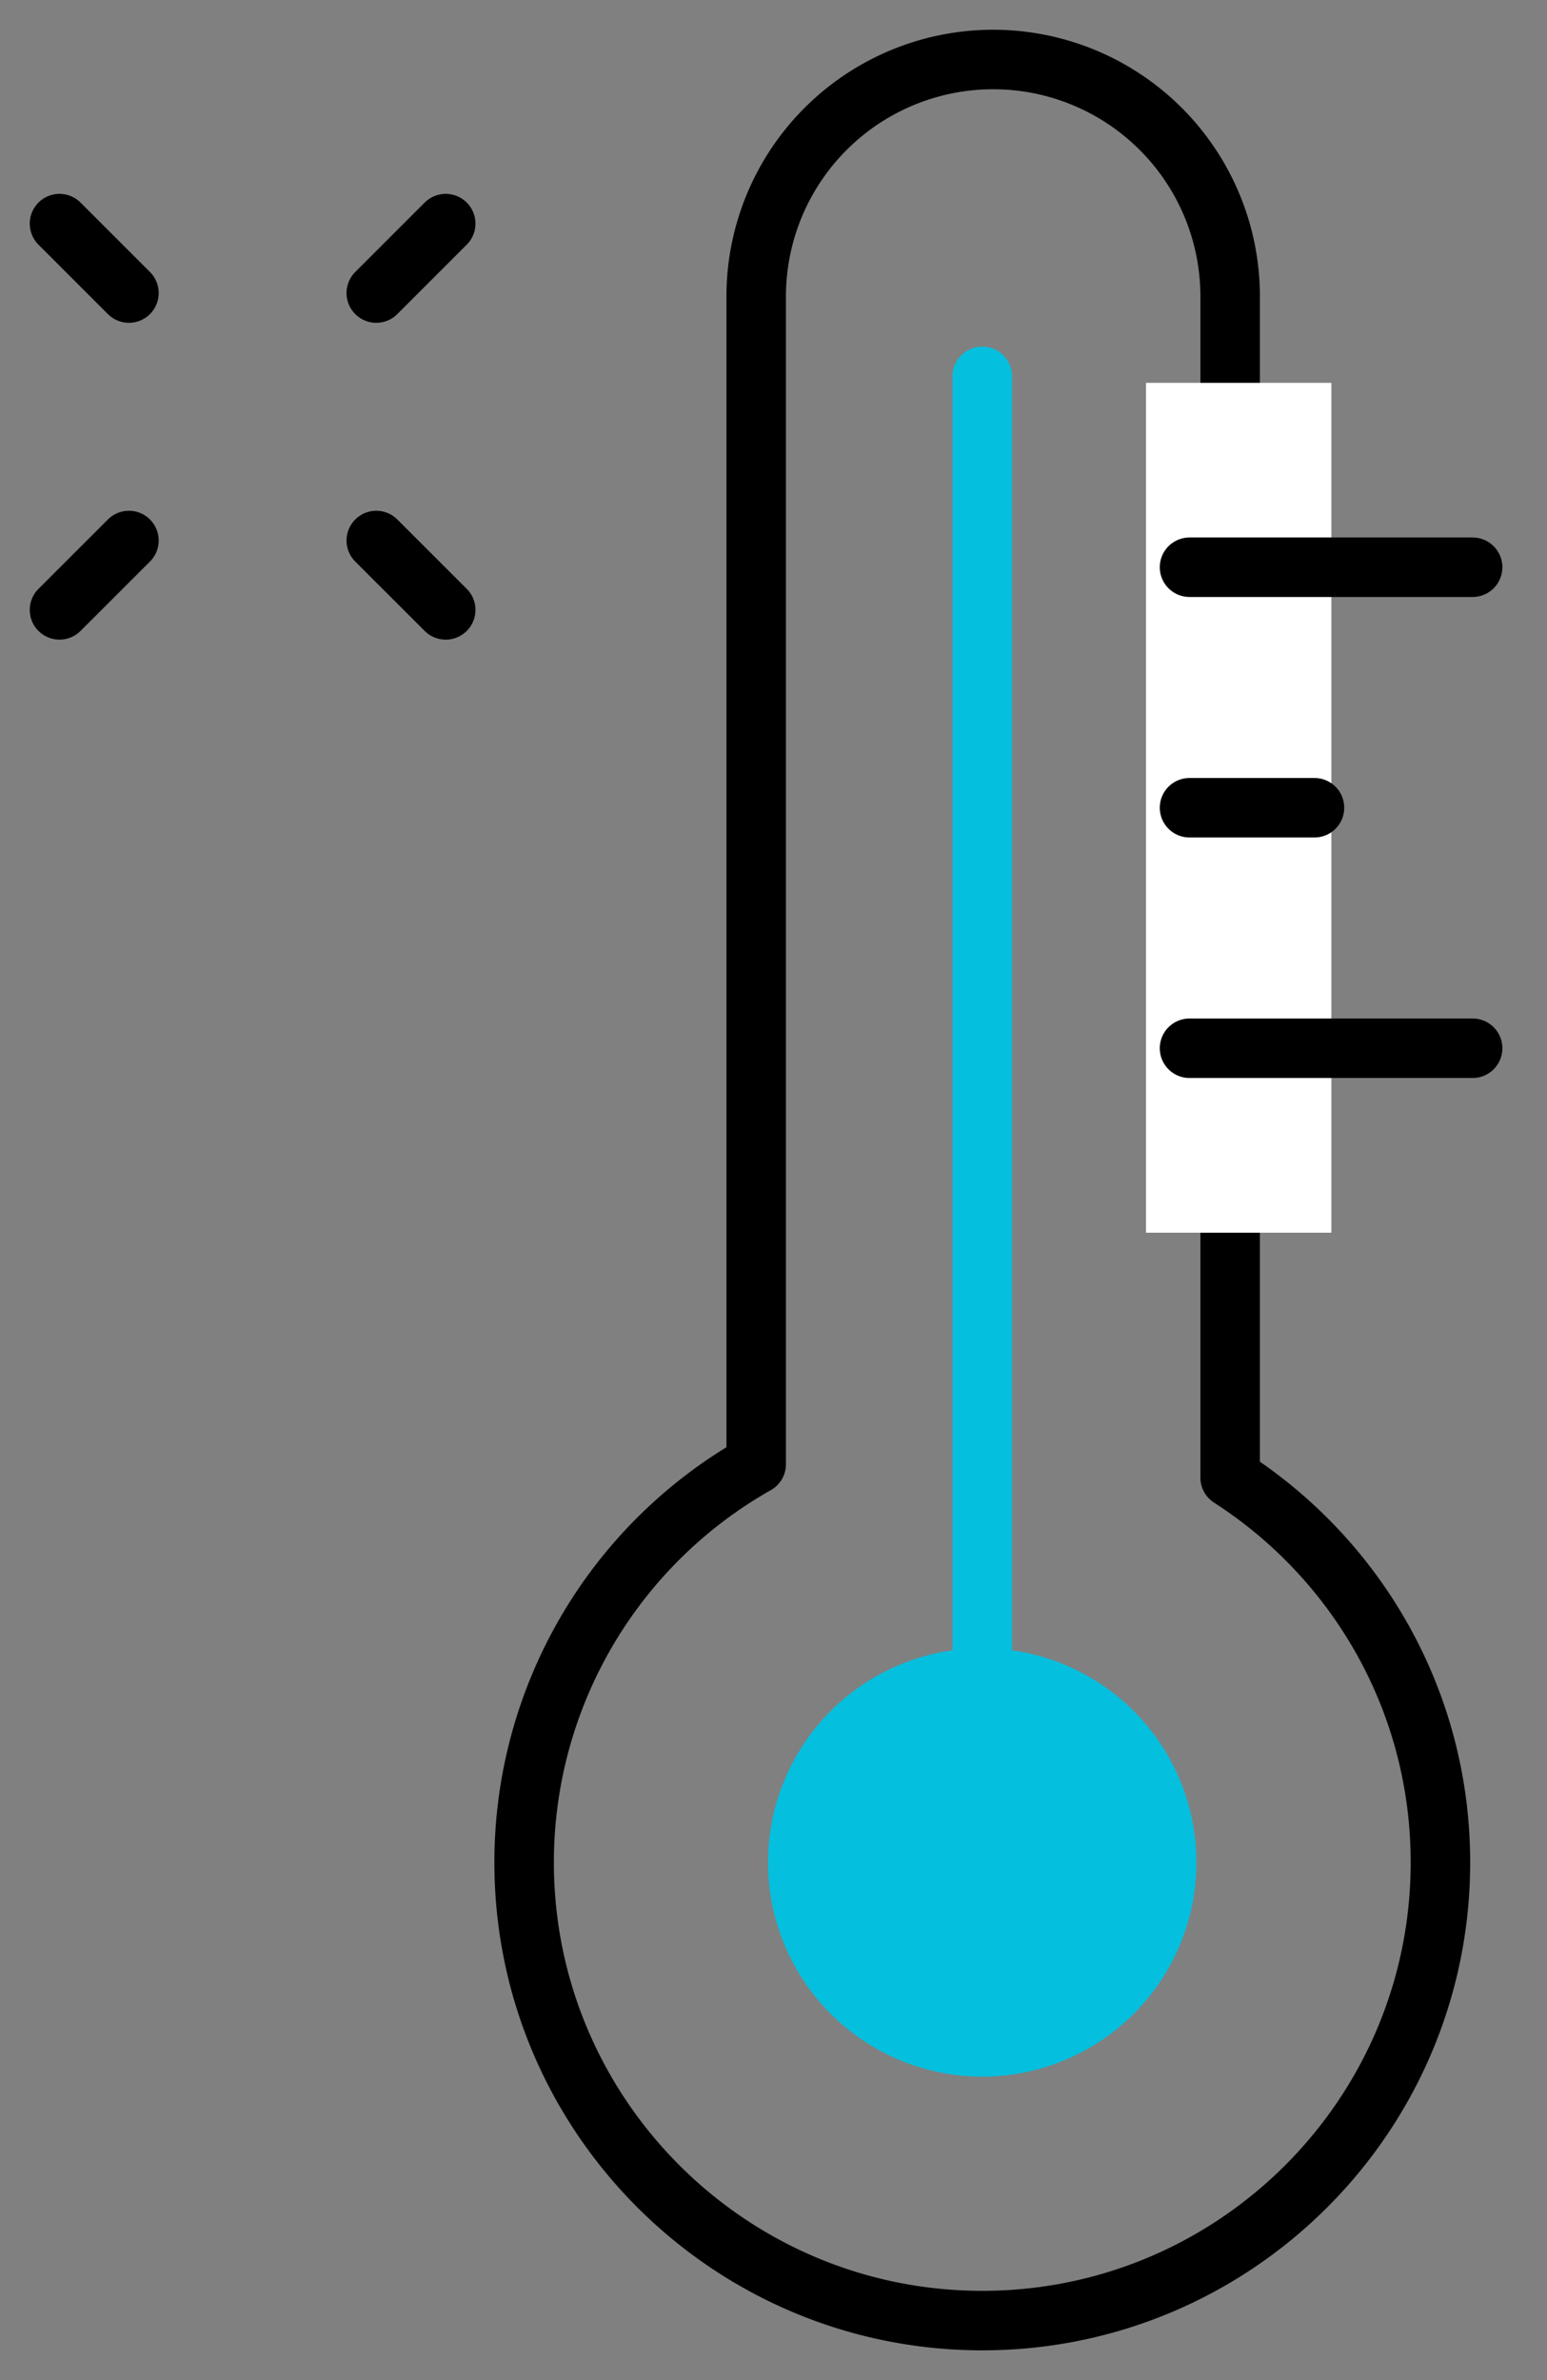
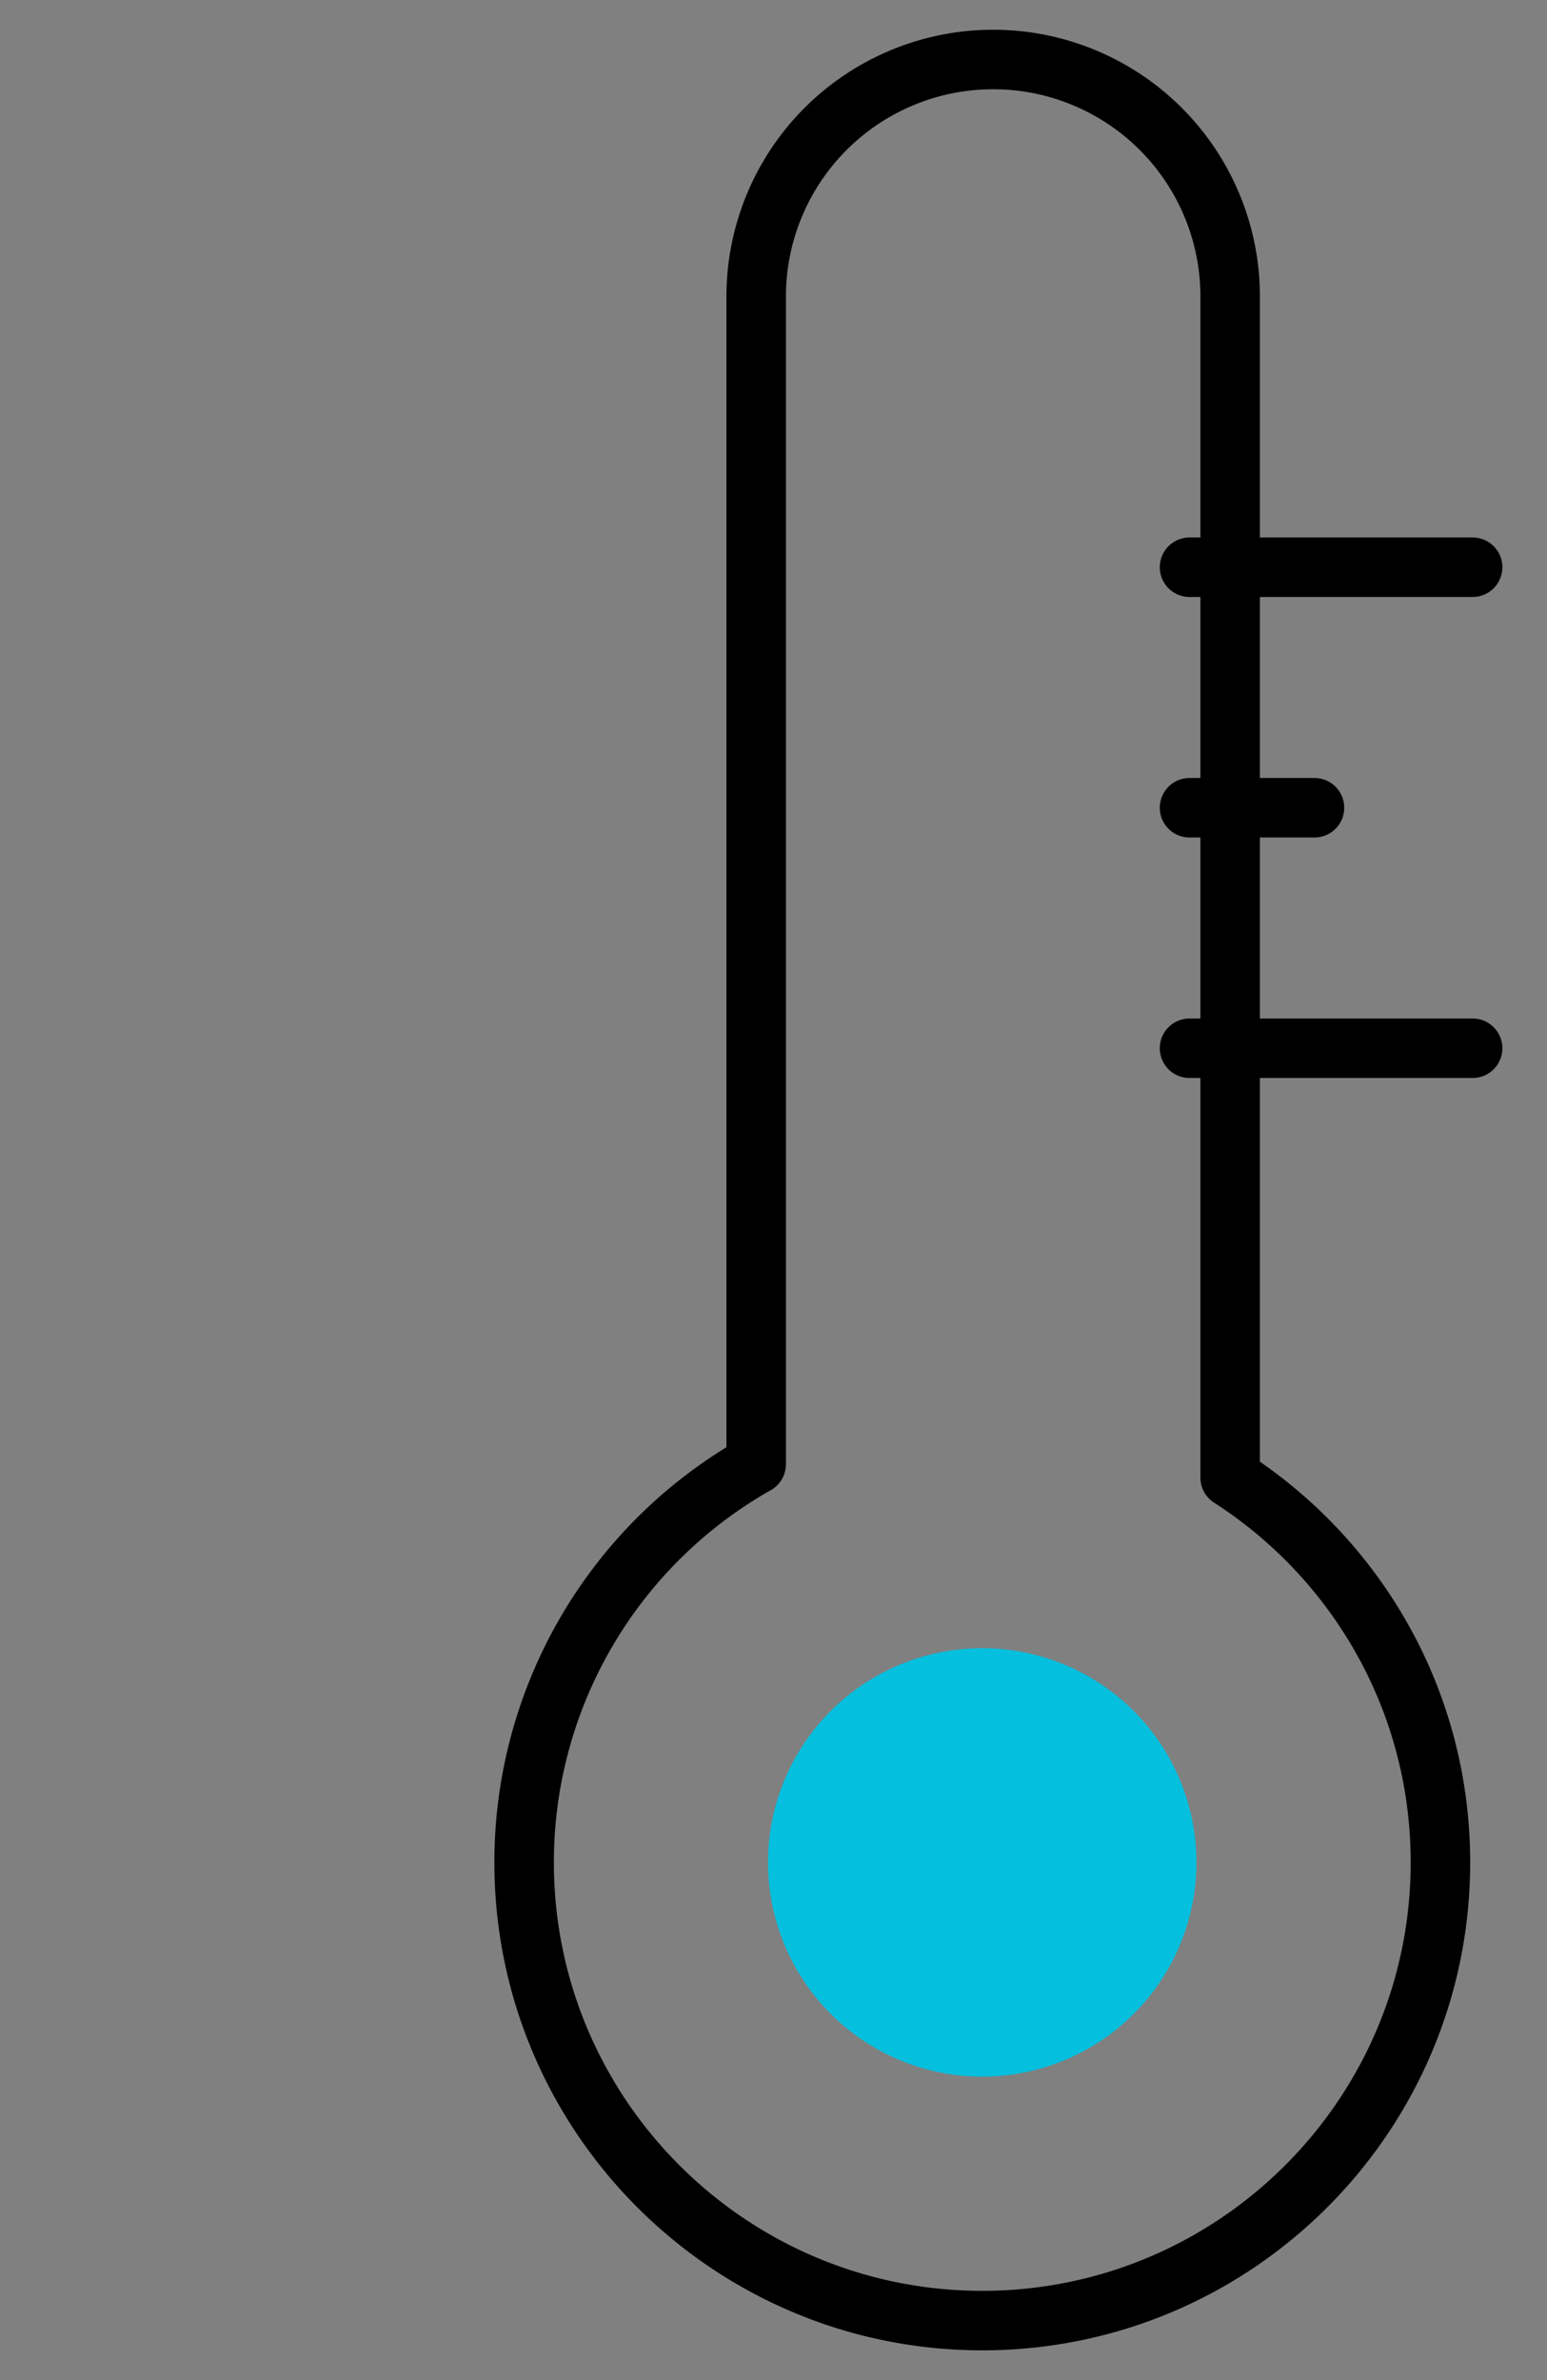
<svg xmlns="http://www.w3.org/2000/svg" width="26" height="40" fill="none">
  <rect width="100%" height="100%" fill="#808080" stroke="none" />
  <path d="M20.675 24.833V4.983a3.983 3.983 0 10-7.966 0v19.625a7.684 7.684 0 00-3.9 6.692c0 4.25 3.45 7.7 7.7 7.7s7.7-3.45 7.7-7.7c0-2.717-1.409-5.1-3.534-6.467z" stroke="#000" stroke-linecap="round" stroke-linejoin="round" />
  <path d="M16.508 34.9a3.6 3.6 0 100-7.2 3.6 3.6 0 000 7.2z" fill="#05BFDE" style="mix-blend-mode:multiply" />
-   <path d="M16.509 6.325v21.367" stroke="#05BFDE" stroke-linecap="round" stroke-linejoin="round" />
-   <path d="M1 3.758l1.167 1.167M1 3.758l1.167 1.167m4.157 4.159l1.167 1.166M1 3.758l1.167 1.167M1 3.758l1.167 1.167m4.157 4.159l1.167 1.166M1 10.25l1.167-1.166M1 10.25l1.167-1.166m4.157-4.159l1.167-1.167" stroke="#000" stroke-linecap="round" stroke-linejoin="round" />
-   <path d="M22.375 6.434H19.26v14.283h3.116V6.434z" fill="#fff" />
+   <path d="M22.375 6.434H19.26h3.116V6.434z" fill="#fff" />
  <path d="M19.992 9.533h4.758m-4.758 4.042h2.1m-2.1 4.042h4.758" stroke="#000" stroke-linecap="round" stroke-linejoin="round" />
</svg>